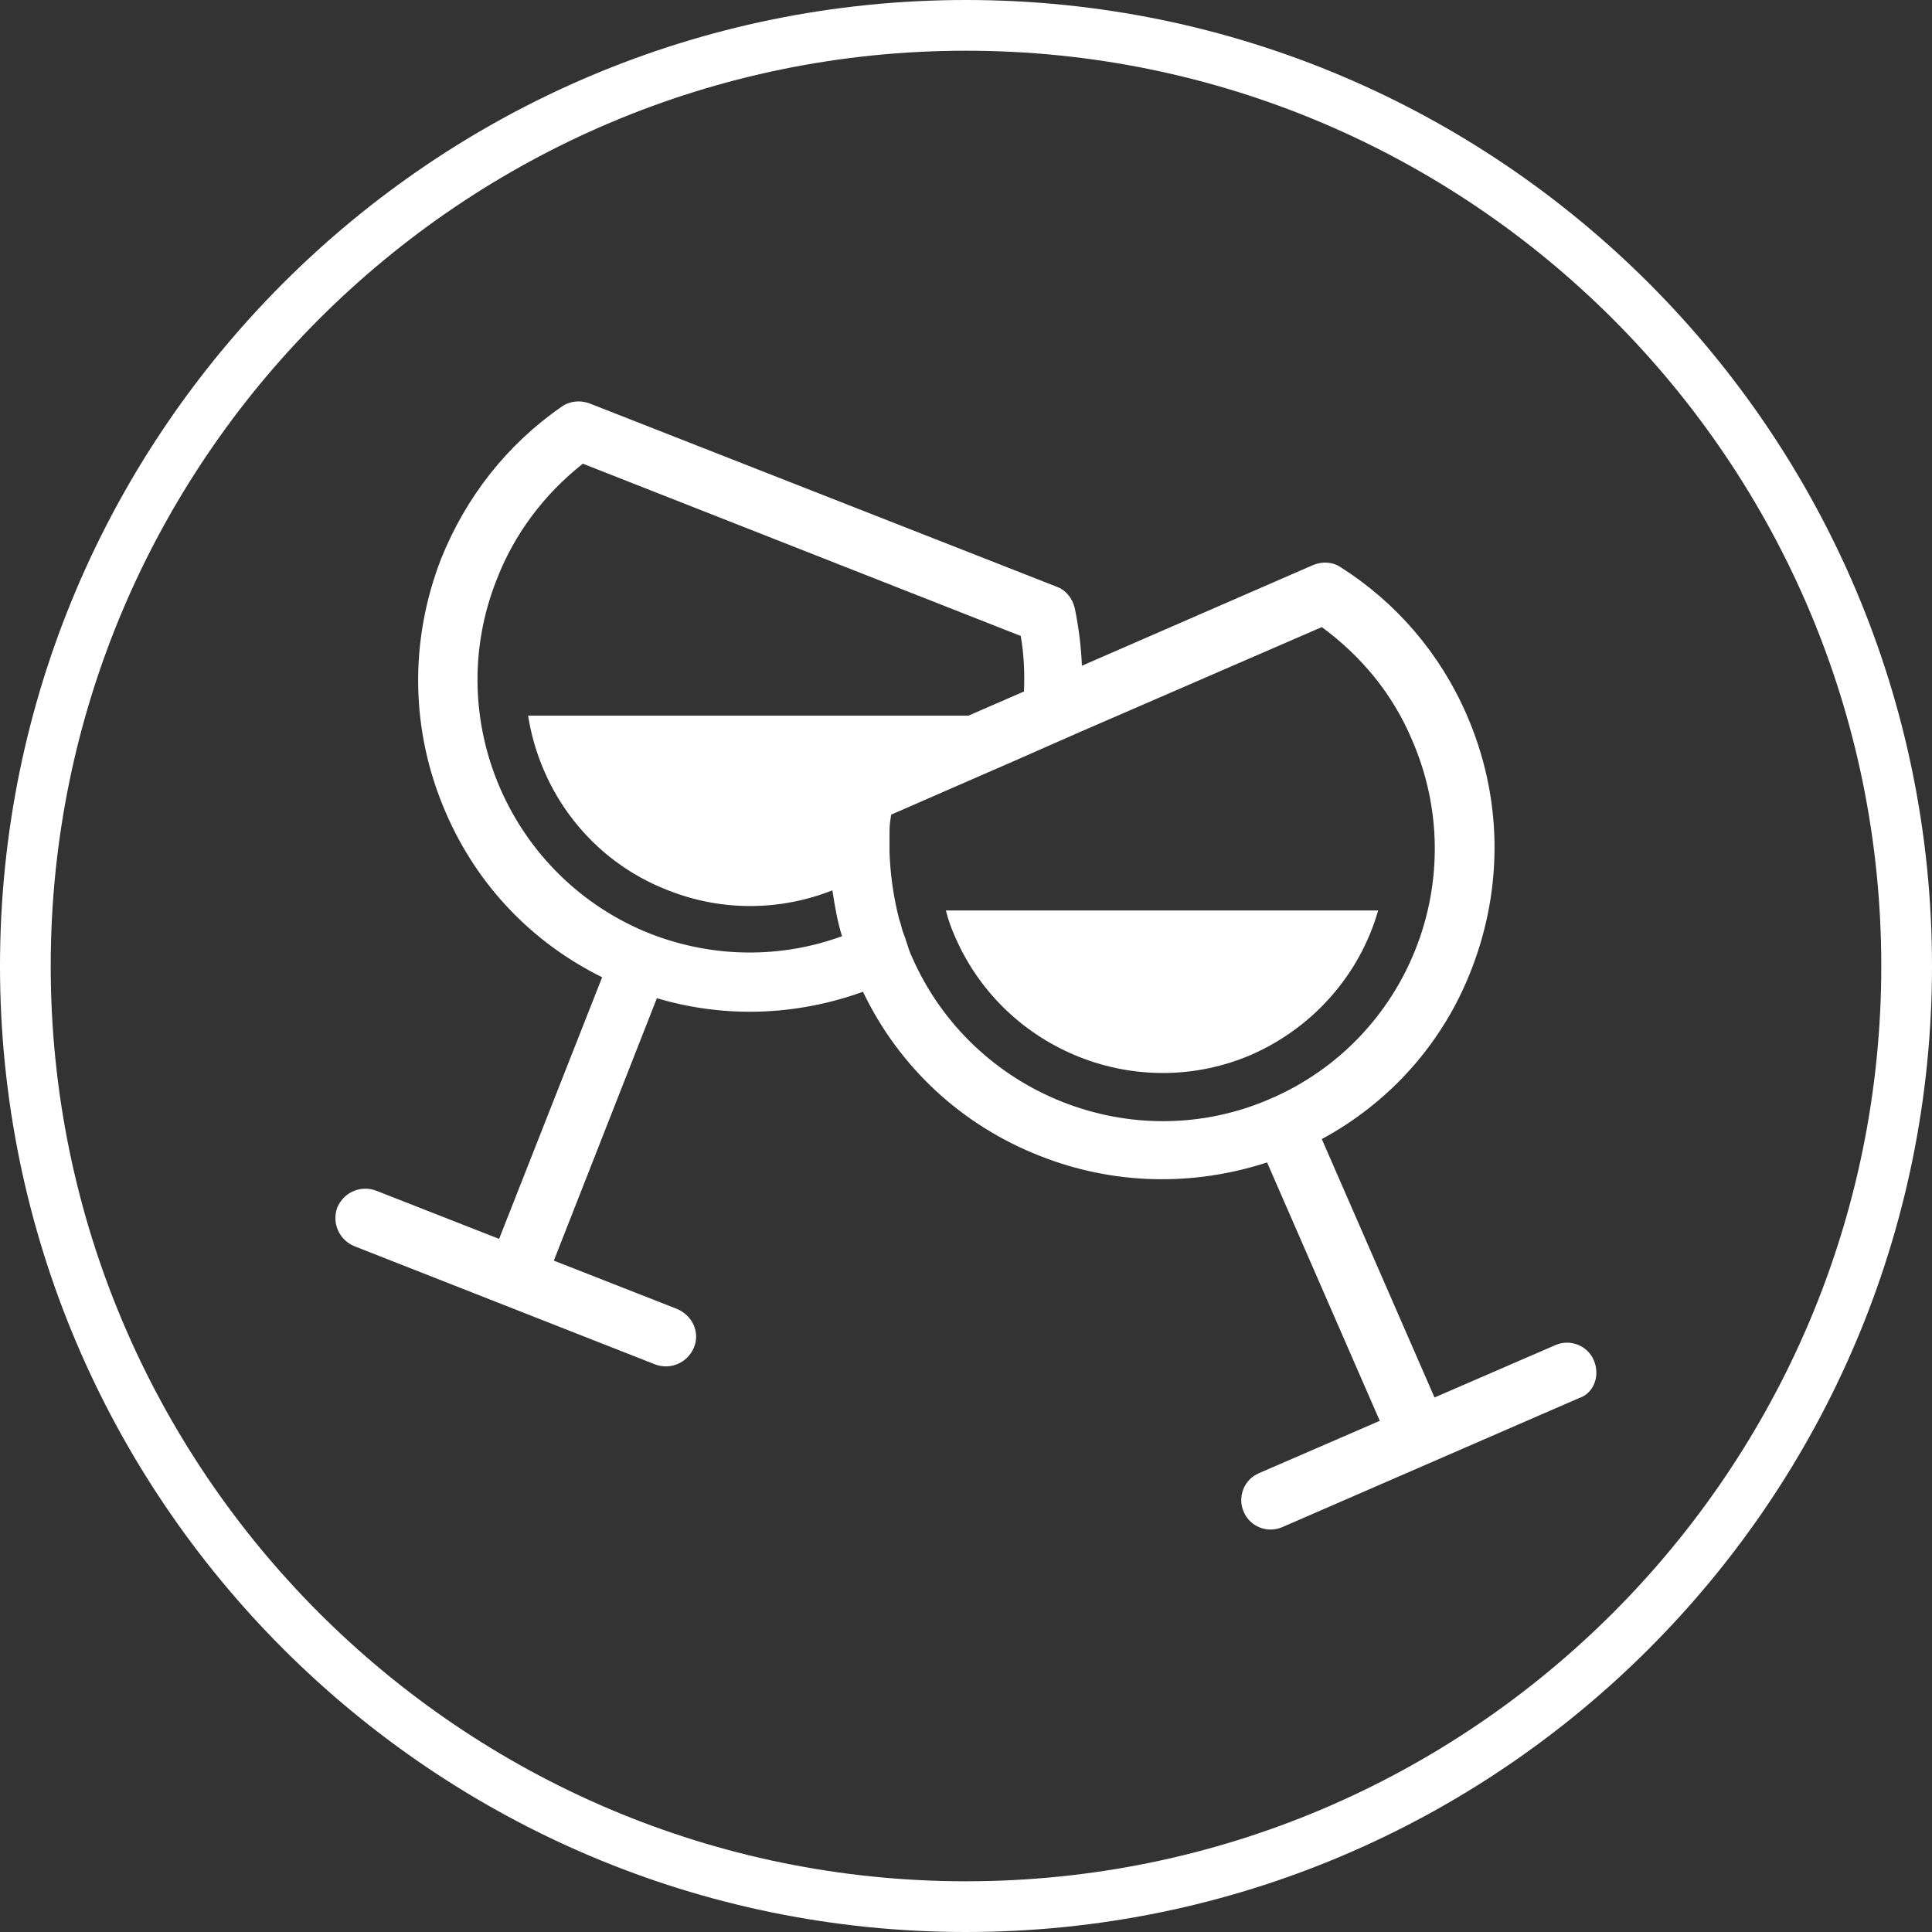
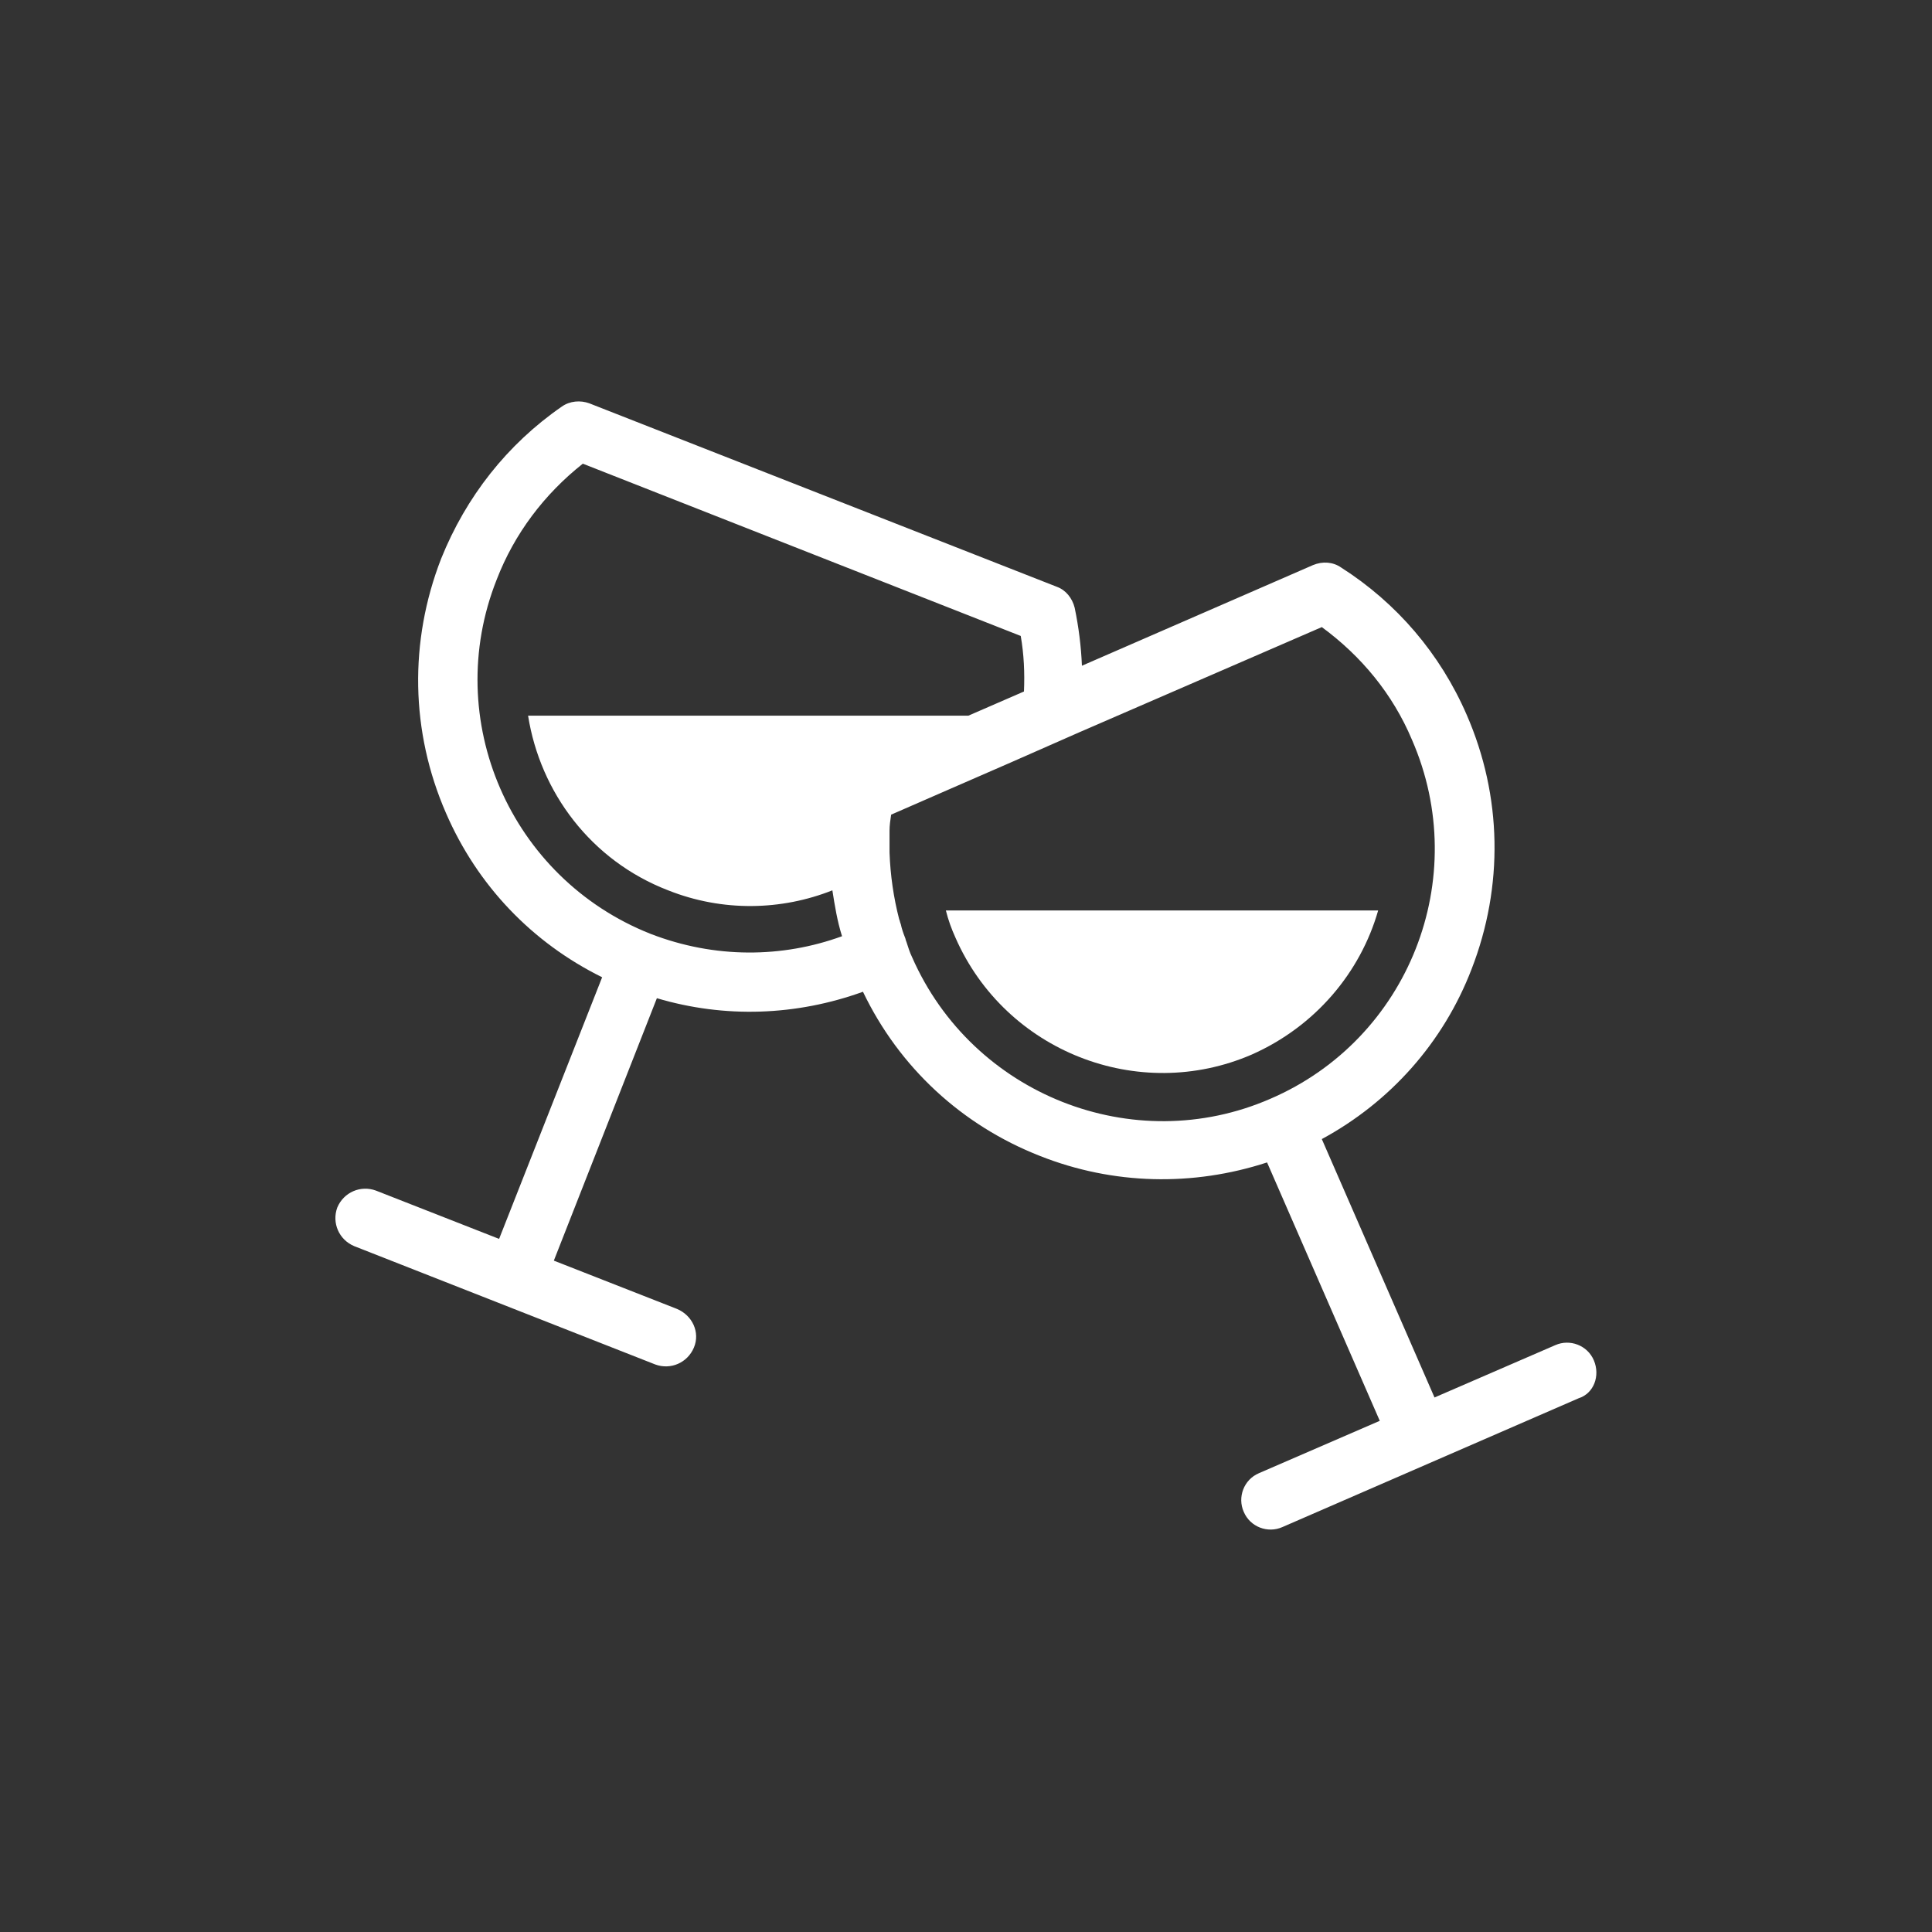
<svg xmlns="http://www.w3.org/2000/svg" enable-background="new 0 0 240 240" height="240" viewBox="0 0 240 240" width="240">
  <rect x="0" y="0" width="240" height="240" fill="#333333" stroke="none" />
  <g fill="#fff">
-     <path d="m120 240c-66.2 0-120-53.8-120-120s53.8-120 120-120 120 53.8 120 120-53.8 120-120 120zm0-233.7c-62.7 0-113.7 51-113.7 113.7s51 113.7 113.7 113.7 113.7-51 113.7-113.7-51-113.7-113.7-113.7z" />
    <path d="m198 169c-.8-1.9-3-2.7-4.8-1.9l-15 6.5-14-32.1c8.5-4.6 15.1-12 18.6-21.1 4-10.3 3.8-21.5-.6-31.6-3.3-7.6-8.7-13.9-15.6-18.3-1-.7-2.3-.8-3.5-.3l-28.7 12.5c-.1-2.4-.4-4.8-.9-7.2-.3-1.2-1.1-2.2-2.2-2.6l-58.1-22.8c-1.1-.4-2.4-.3-3.4.4-6.8 4.7-11.9 11.2-15 18.9-4 10.3-3.8 21.5.6 31.6 3.9 9 10.7 16.1 19.4 20.4l-12.8 32.5-15.3-6c-1.9-.7-4 .2-4.8 2.1-.7 1.9.2 4 2.1 4.8l37.4 14.7c1.9.7 4-.2 4.8-2.1s-.2-4-2.1-4.8l-15.3-6 12.8-32.6c8.4 2.5 17.3 2.2 25.6-.8 4.5 9.4 12.3 16.6 22 20.4 9.1 3.6 19 3.8 28.2.8l14 32.1-15 6.5c-1.9.8-2.7 3-1.9 4.8.8 1.9 3 2.7 4.8 1.9l36.8-16c1.9-.6 2.7-2.8 1.9-4.7zm-117.2-53c-17.4-6.9-26-26.6-19.1-44 2.2-5.7 5.9-10.6 10.7-14.4l54.4 21.4c.4 2.3.5 4.6.4 6.9l-6.9 3h-54.7c1.5 9.5 7.8 18 17.4 21.7 6.8 2.7 14.1 2.5 20.4 0 .3 1.9.6 3.8 1.2 5.7-7.4 2.7-15.8 2.8-23.8-.3zm32.5 2.9c-.3-.6-.5-1.3-.7-1.9-.1-.2-.1-.4-.2-.6-.2-.5-.4-1.1-.5-1.6-.1-.2-.1-.4-.2-.6-.7-2.7-1.1-5.5-1.2-8.3 0-.1 0-.3 0-.4 0-.6 0-1.3 0-1.9 0-.1 0-.3 0-.4 0-.7.1-1.3.2-2l7.1-3.1 7.8-3.4 8.4-3.7 30.2-13.1c4.9 3.6 8.8 8.3 11.2 14 7.5 17.2-.4 37.2-17.6 44.6-17 7.4-37-.5-44.5-17.6z" />
    <path d="m117.5 113.1c.3 1.2.7 2.3 1.2 3.4 6.2 14.1 22.7 20.6 36.8 14.5 7.9-3.5 13.5-10.2 15.7-17.9z" />
  </g>
</svg>